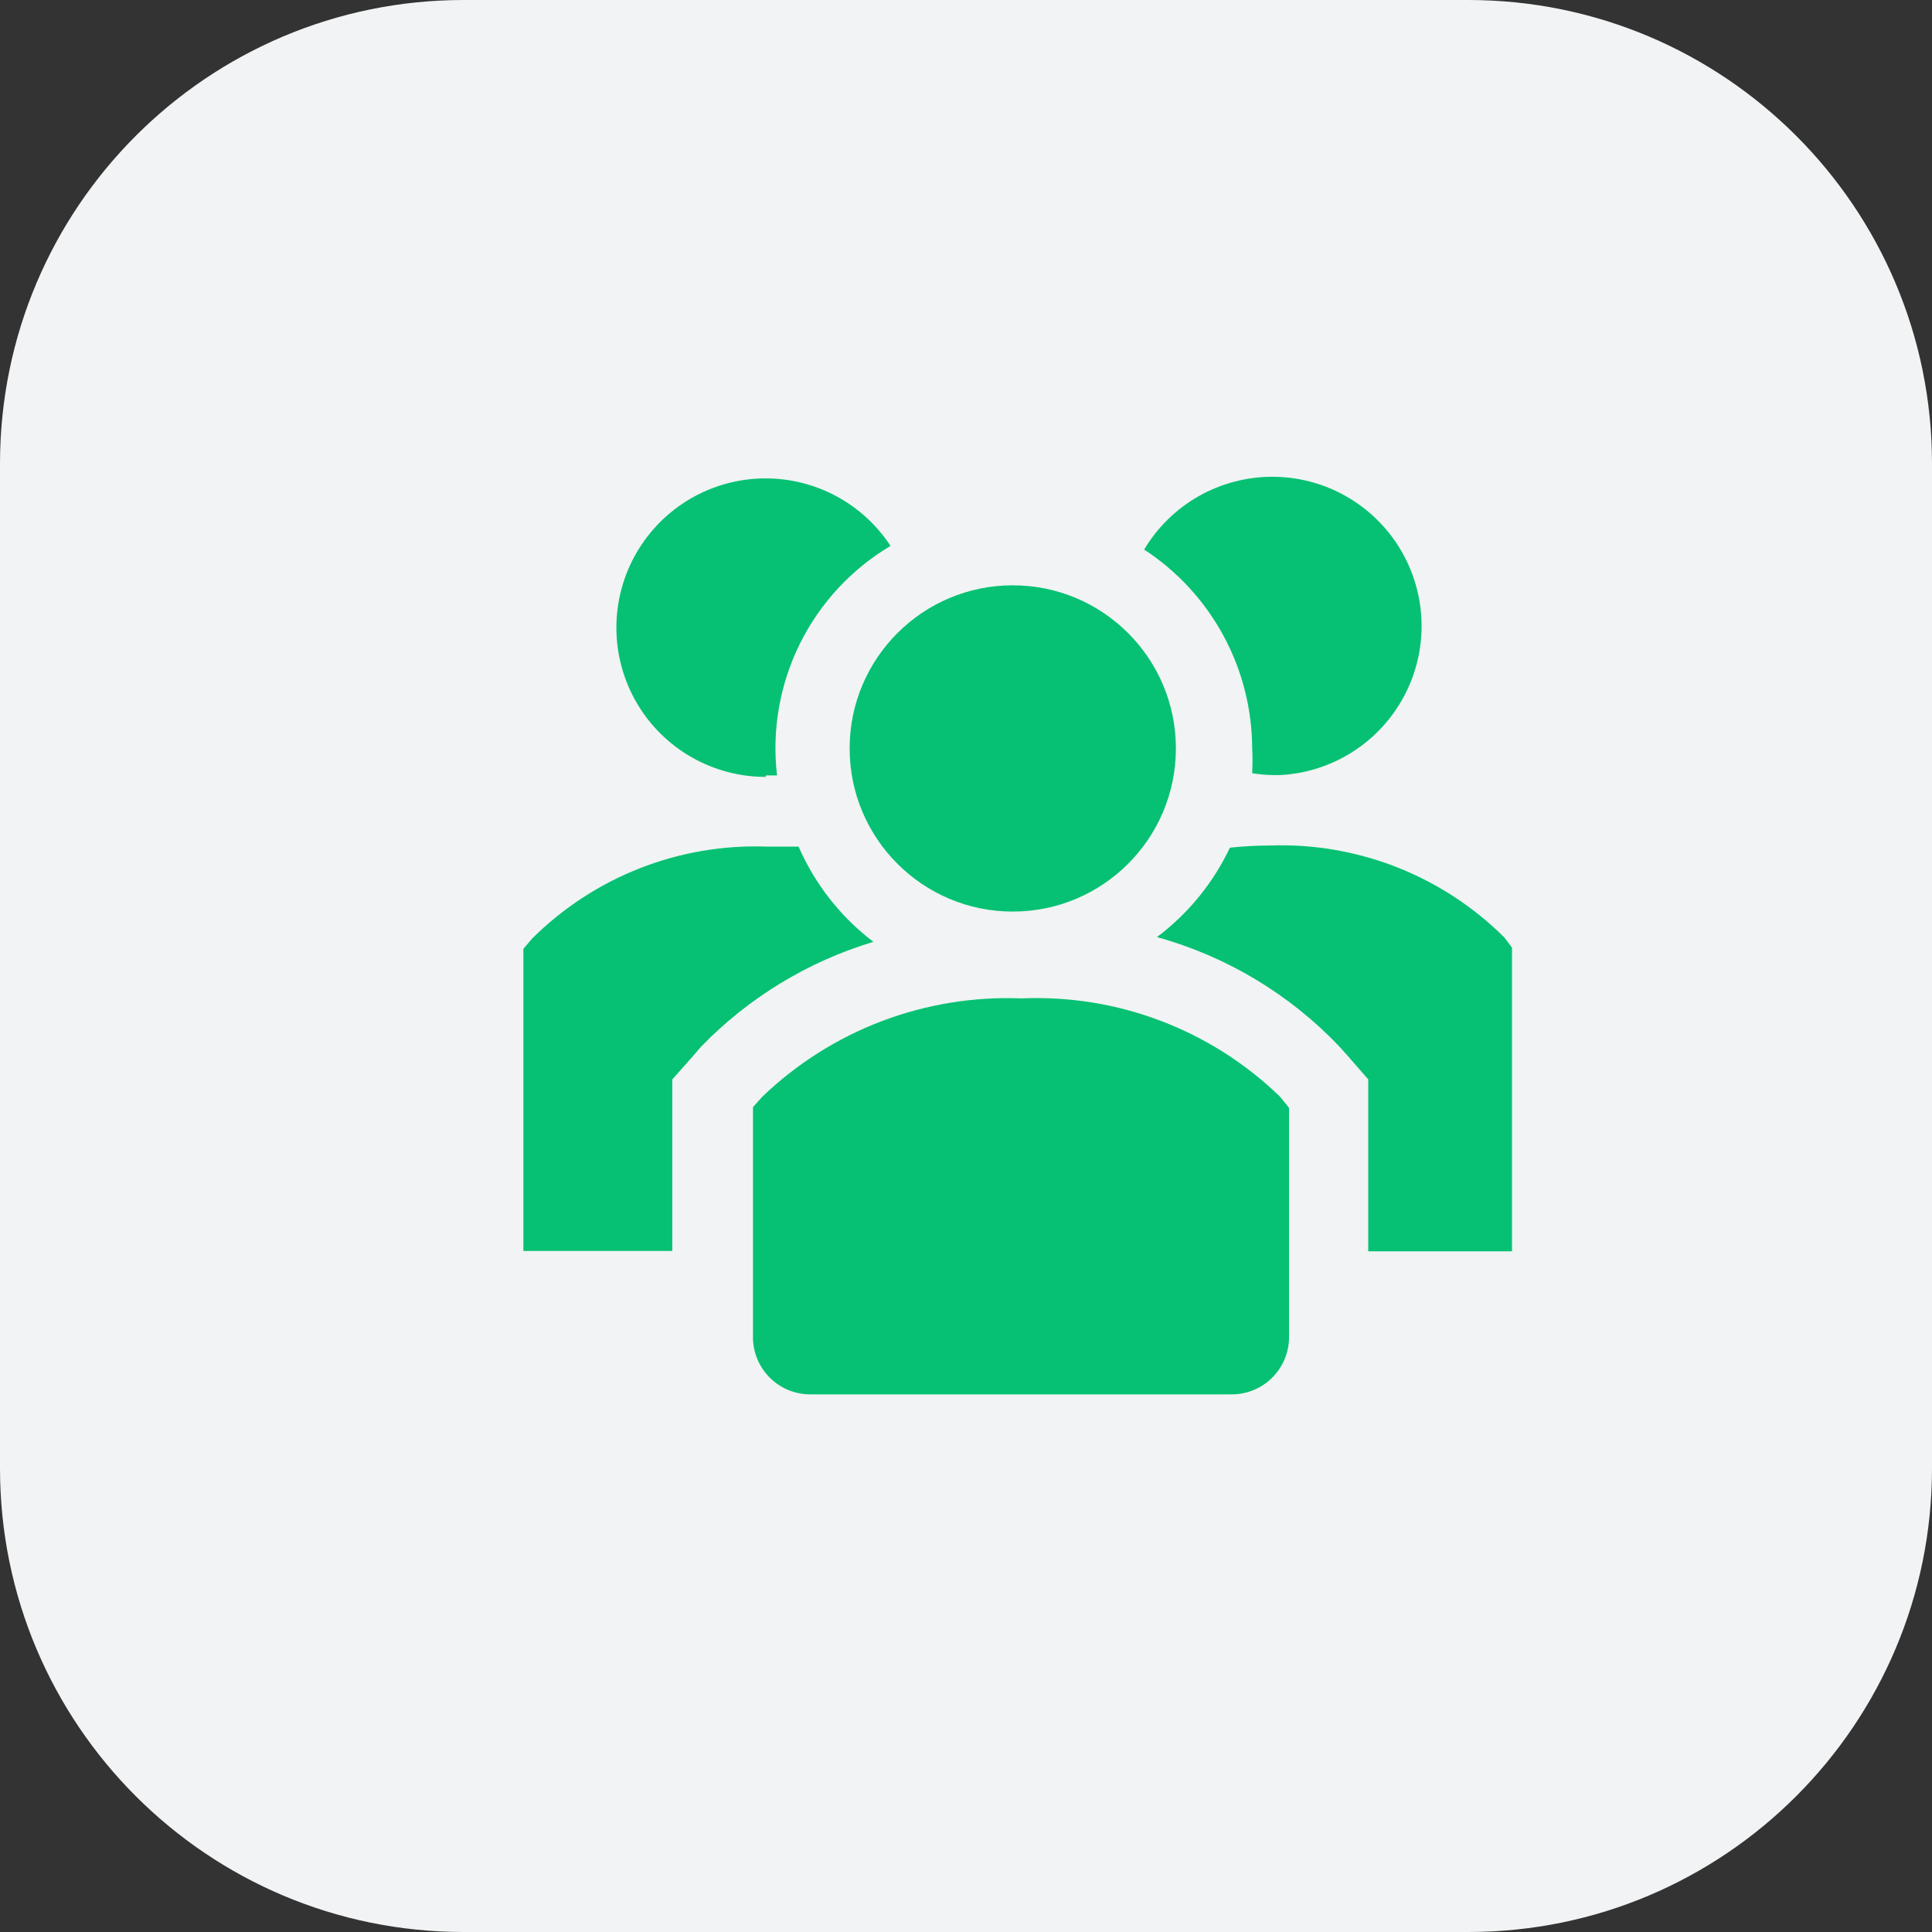
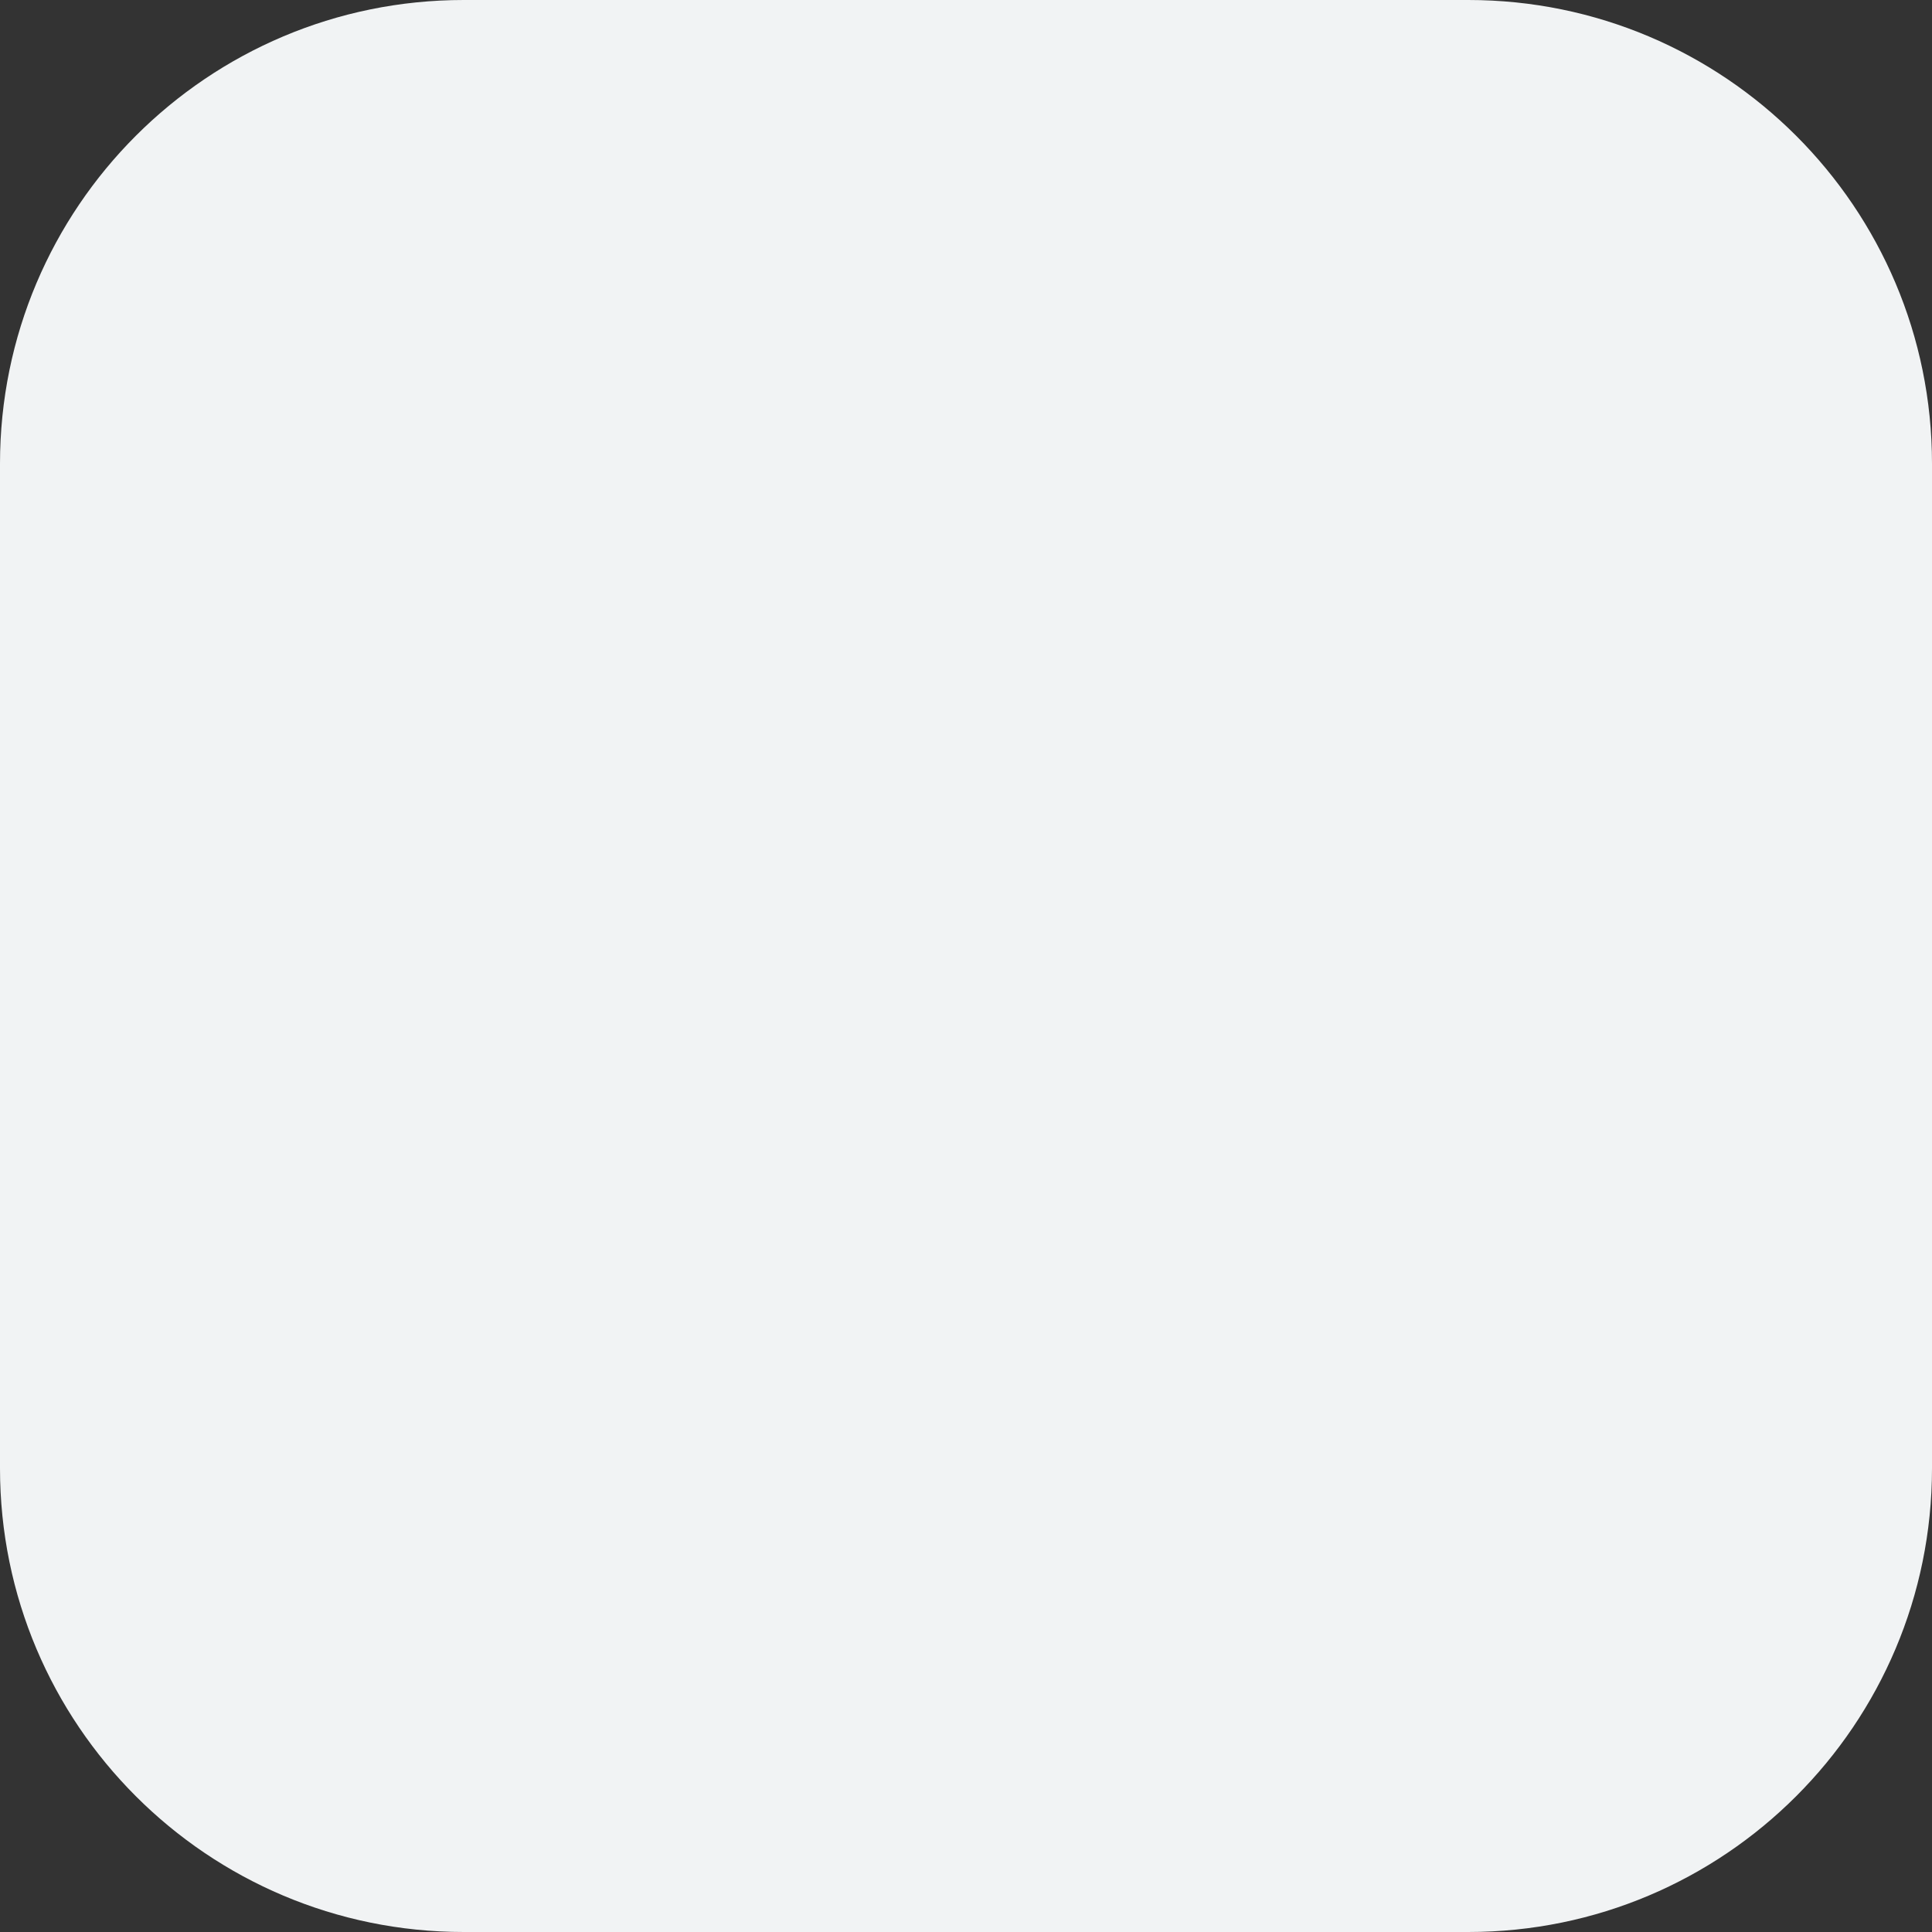
<svg xmlns="http://www.w3.org/2000/svg" width="75" height="75" viewBox="0 0 75 75" fill="none">
  <rect x="0" y="0" width="75" height="75" fill="#333333" stroke="none" />
  <path d="M0 18C0 8.059 8.059 0 18 0H57C66.941 0 75 8.059 75 18V57C75 66.941 66.941 75 57 75H18C8.059 75 0 66.941 0 57V18Z" fill="#F1F3F4" />
  <g clip-path="url(#clip0_6011_525)">
    <path d="M31 32.865H29.767C28.086 32.804 26.409 33.09 24.842 33.704C23.275 34.318 21.851 35.248 20.658 36.435L20.318 36.832V48.562H26.098V41.903L26.878 41.025L27.232 40.614C29.076 38.719 31.372 37.325 33.904 36.562C32.637 35.598 31.637 34.325 31 32.865Z" fill="#06C173" />
    <path d="M58.399 36.392C57.206 35.205 55.782 34.275 54.215 33.661C52.648 33.047 50.971 32.762 49.29 32.822C48.774 32.824 48.258 32.852 47.745 32.907C47.097 34.277 46.124 35.468 44.912 36.378C47.615 37.126 50.064 38.595 51.995 40.628L52.35 41.025L53.115 41.903V48.576H58.696V36.789L58.399 36.392Z" fill="#06C173" />
    <path d="M29.725 30.102H30.164C29.96 28.35 30.267 26.577 31.049 24.995C31.831 23.414 33.054 22.093 34.57 21.192C34.02 20.352 33.262 19.67 32.37 19.211C31.477 18.753 30.48 18.534 29.478 18.576C28.475 18.618 27.501 18.92 26.65 19.452C25.799 19.984 25.101 20.728 24.624 21.611C24.147 22.494 23.908 23.485 23.929 24.488C23.95 25.492 24.232 26.472 24.746 27.334C25.26 28.196 25.989 28.909 26.862 29.404C27.735 29.899 28.721 30.16 29.725 30.159V30.102Z" fill="#06C173" />
-     <path d="M48.609 29.04C48.627 29.366 48.627 29.692 48.609 30.017C48.881 30.061 49.156 30.084 49.431 30.088H49.7C50.699 30.035 51.667 29.724 52.511 29.185C53.354 28.647 54.043 27.899 54.511 27.015C54.98 26.131 55.212 25.141 55.184 24.141C55.156 23.141 54.869 22.165 54.352 21.308C53.835 20.452 53.105 19.744 52.233 19.253C51.362 18.762 50.378 18.506 49.377 18.508C48.377 18.511 47.394 18.772 46.525 19.267C45.655 19.762 44.929 20.474 44.416 21.333C45.698 22.171 46.752 23.313 47.484 24.658C48.216 26.003 48.603 27.509 48.609 29.04Z" fill="#06C173" />
    <path d="M39.316 35.387C42.813 35.387 45.648 32.551 45.648 29.054C45.648 25.557 42.813 22.722 39.316 22.722C35.819 22.722 32.983 25.557 32.983 29.054C32.983 32.551 35.819 35.387 39.316 35.387Z" fill="#06C173" />
    <path d="M39.656 38.758C37.806 38.684 35.96 38.984 34.229 39.641C32.498 40.299 30.918 41.299 29.584 42.583L29.23 42.98V51.947C29.235 52.24 29.298 52.528 29.415 52.795C29.532 53.063 29.7 53.305 29.911 53.508C30.121 53.711 30.37 53.87 30.642 53.976C30.914 54.083 31.204 54.135 31.496 54.129H47.774C48.066 54.135 48.356 54.083 48.628 53.976C48.9 53.87 49.148 53.711 49.359 53.508C49.569 53.305 49.738 53.063 49.855 52.795C49.972 52.528 50.035 52.24 50.04 51.947V43.008L49.7 42.583C48.375 41.295 46.8 40.292 45.073 39.634C43.346 38.976 41.503 38.678 39.656 38.758Z" fill="#06C173" />
  </g>
  <defs>
    <clipPath id="clip0_6011_525">
-       <rect width="51" height="51" fill="white" transform="translate(14 10)" />
-     </clipPath>
+       </clipPath>
  </defs>
</svg>